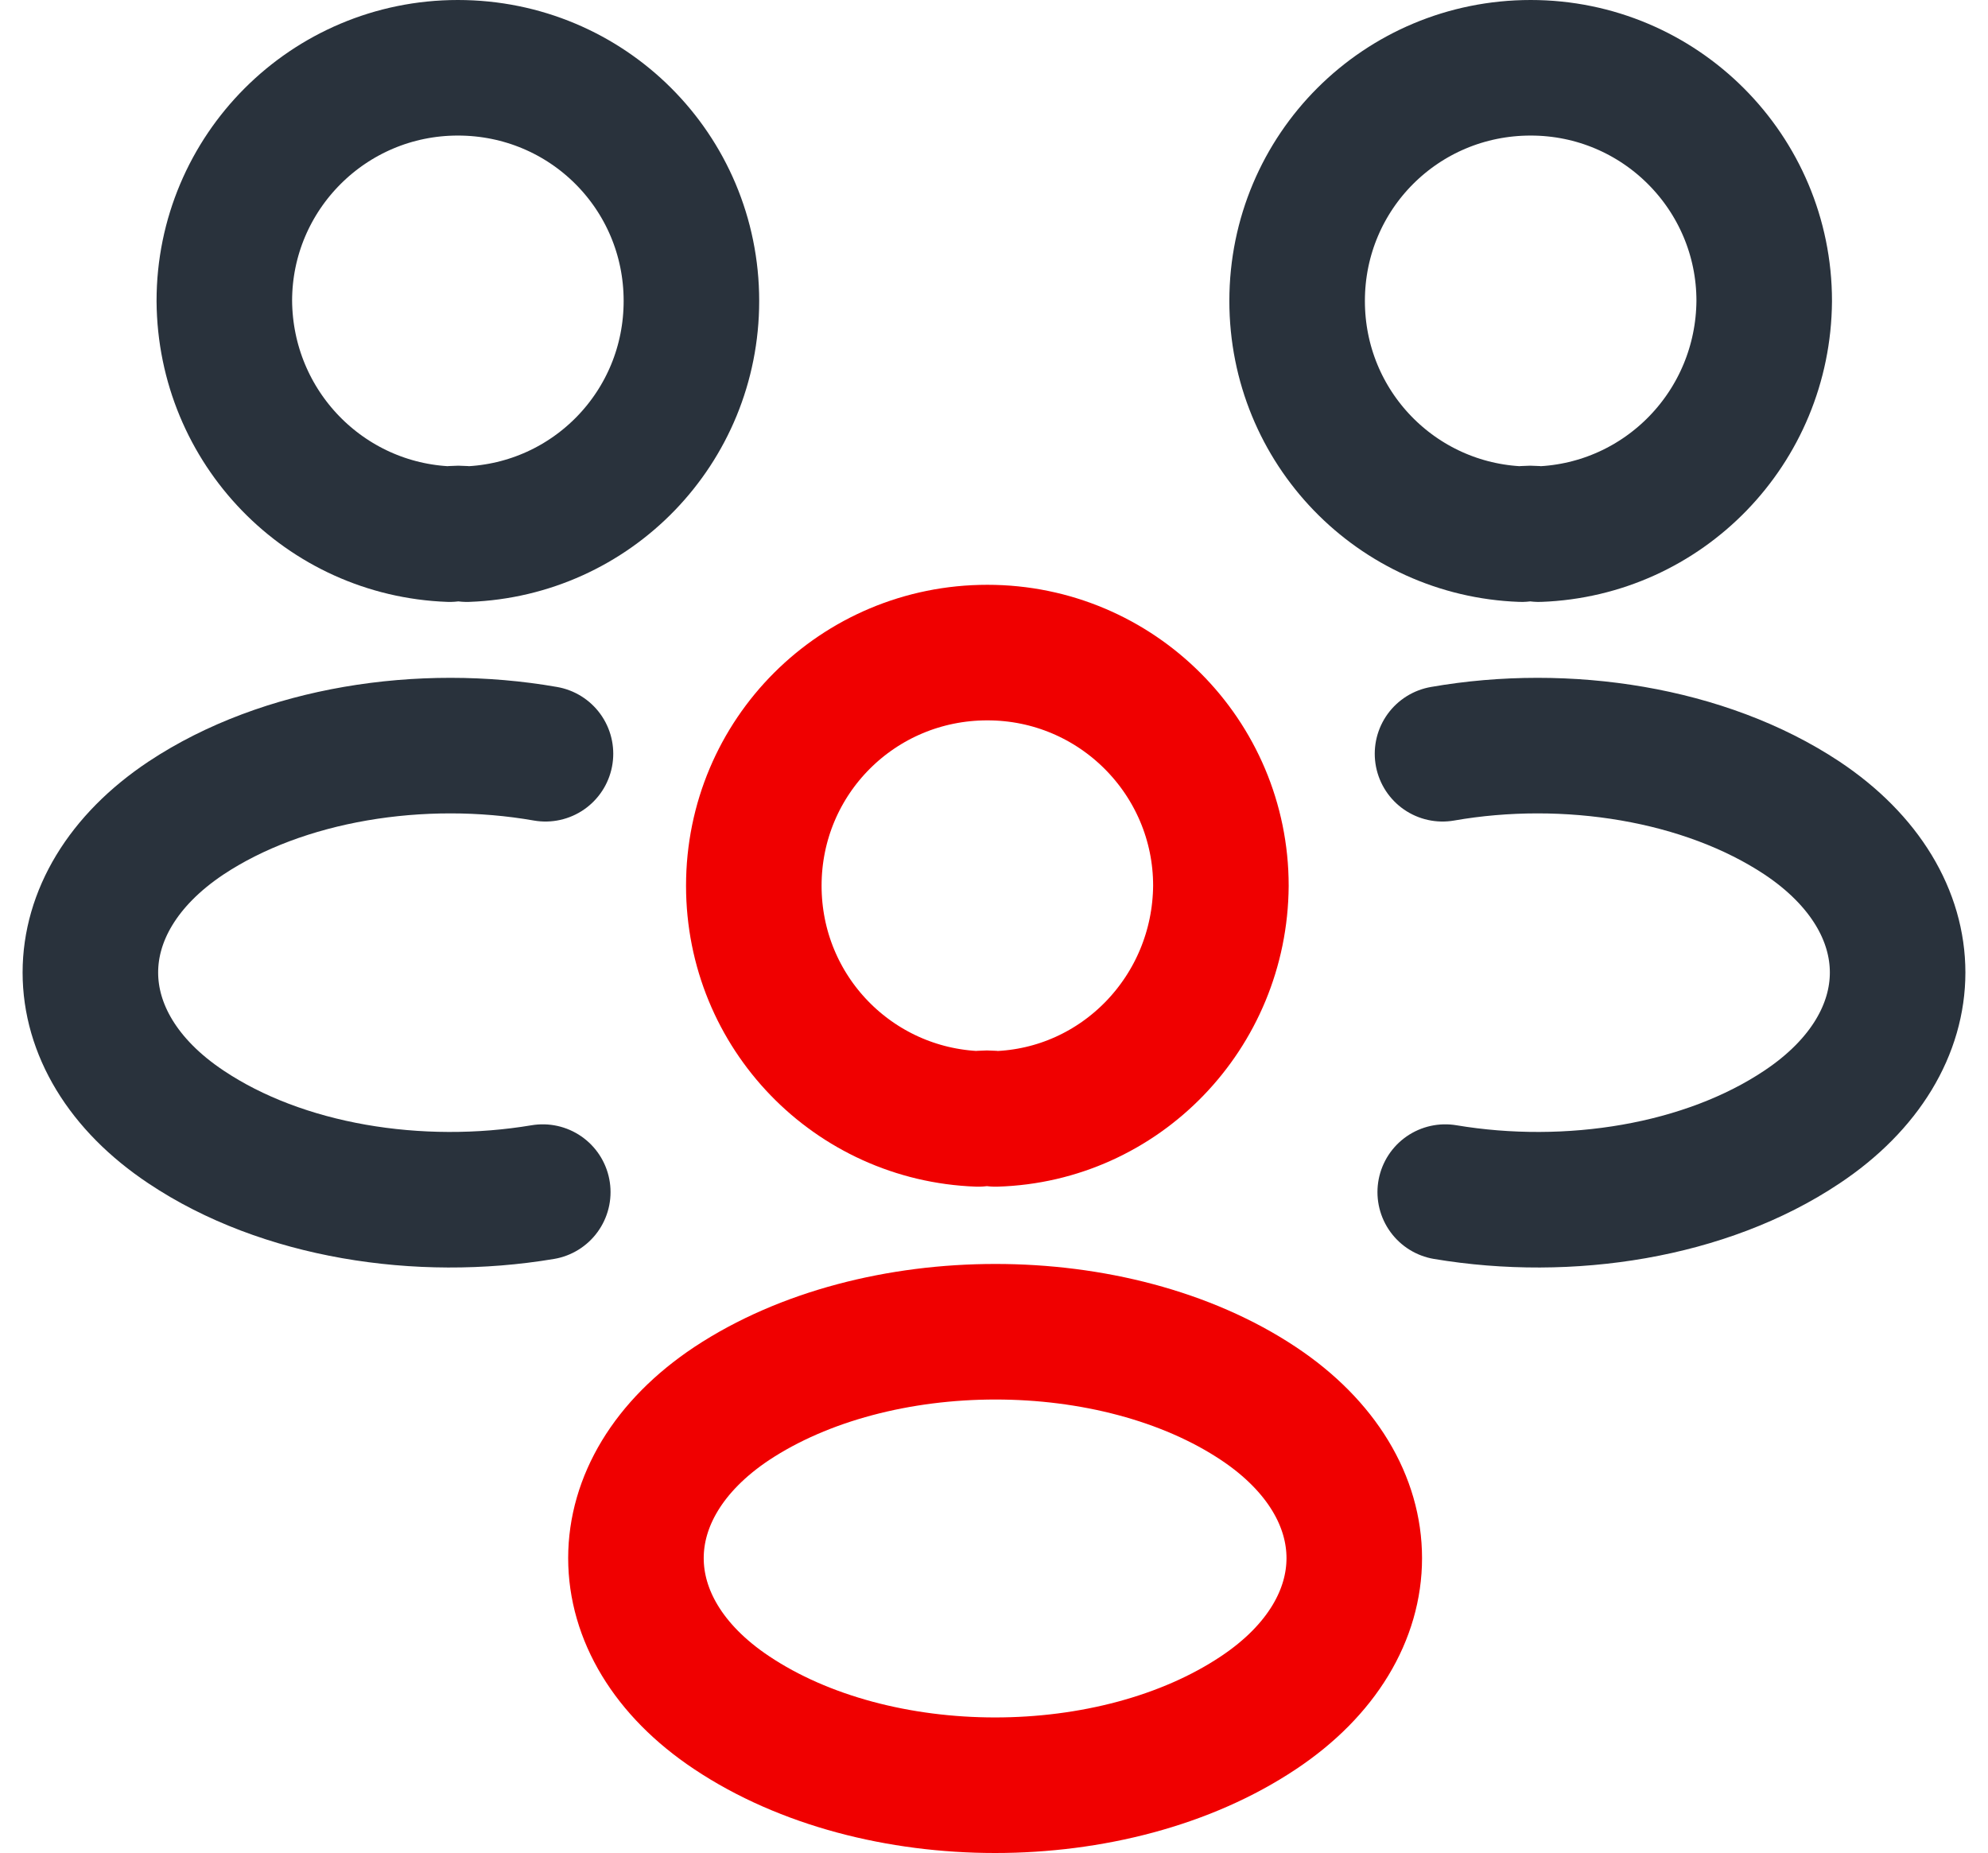
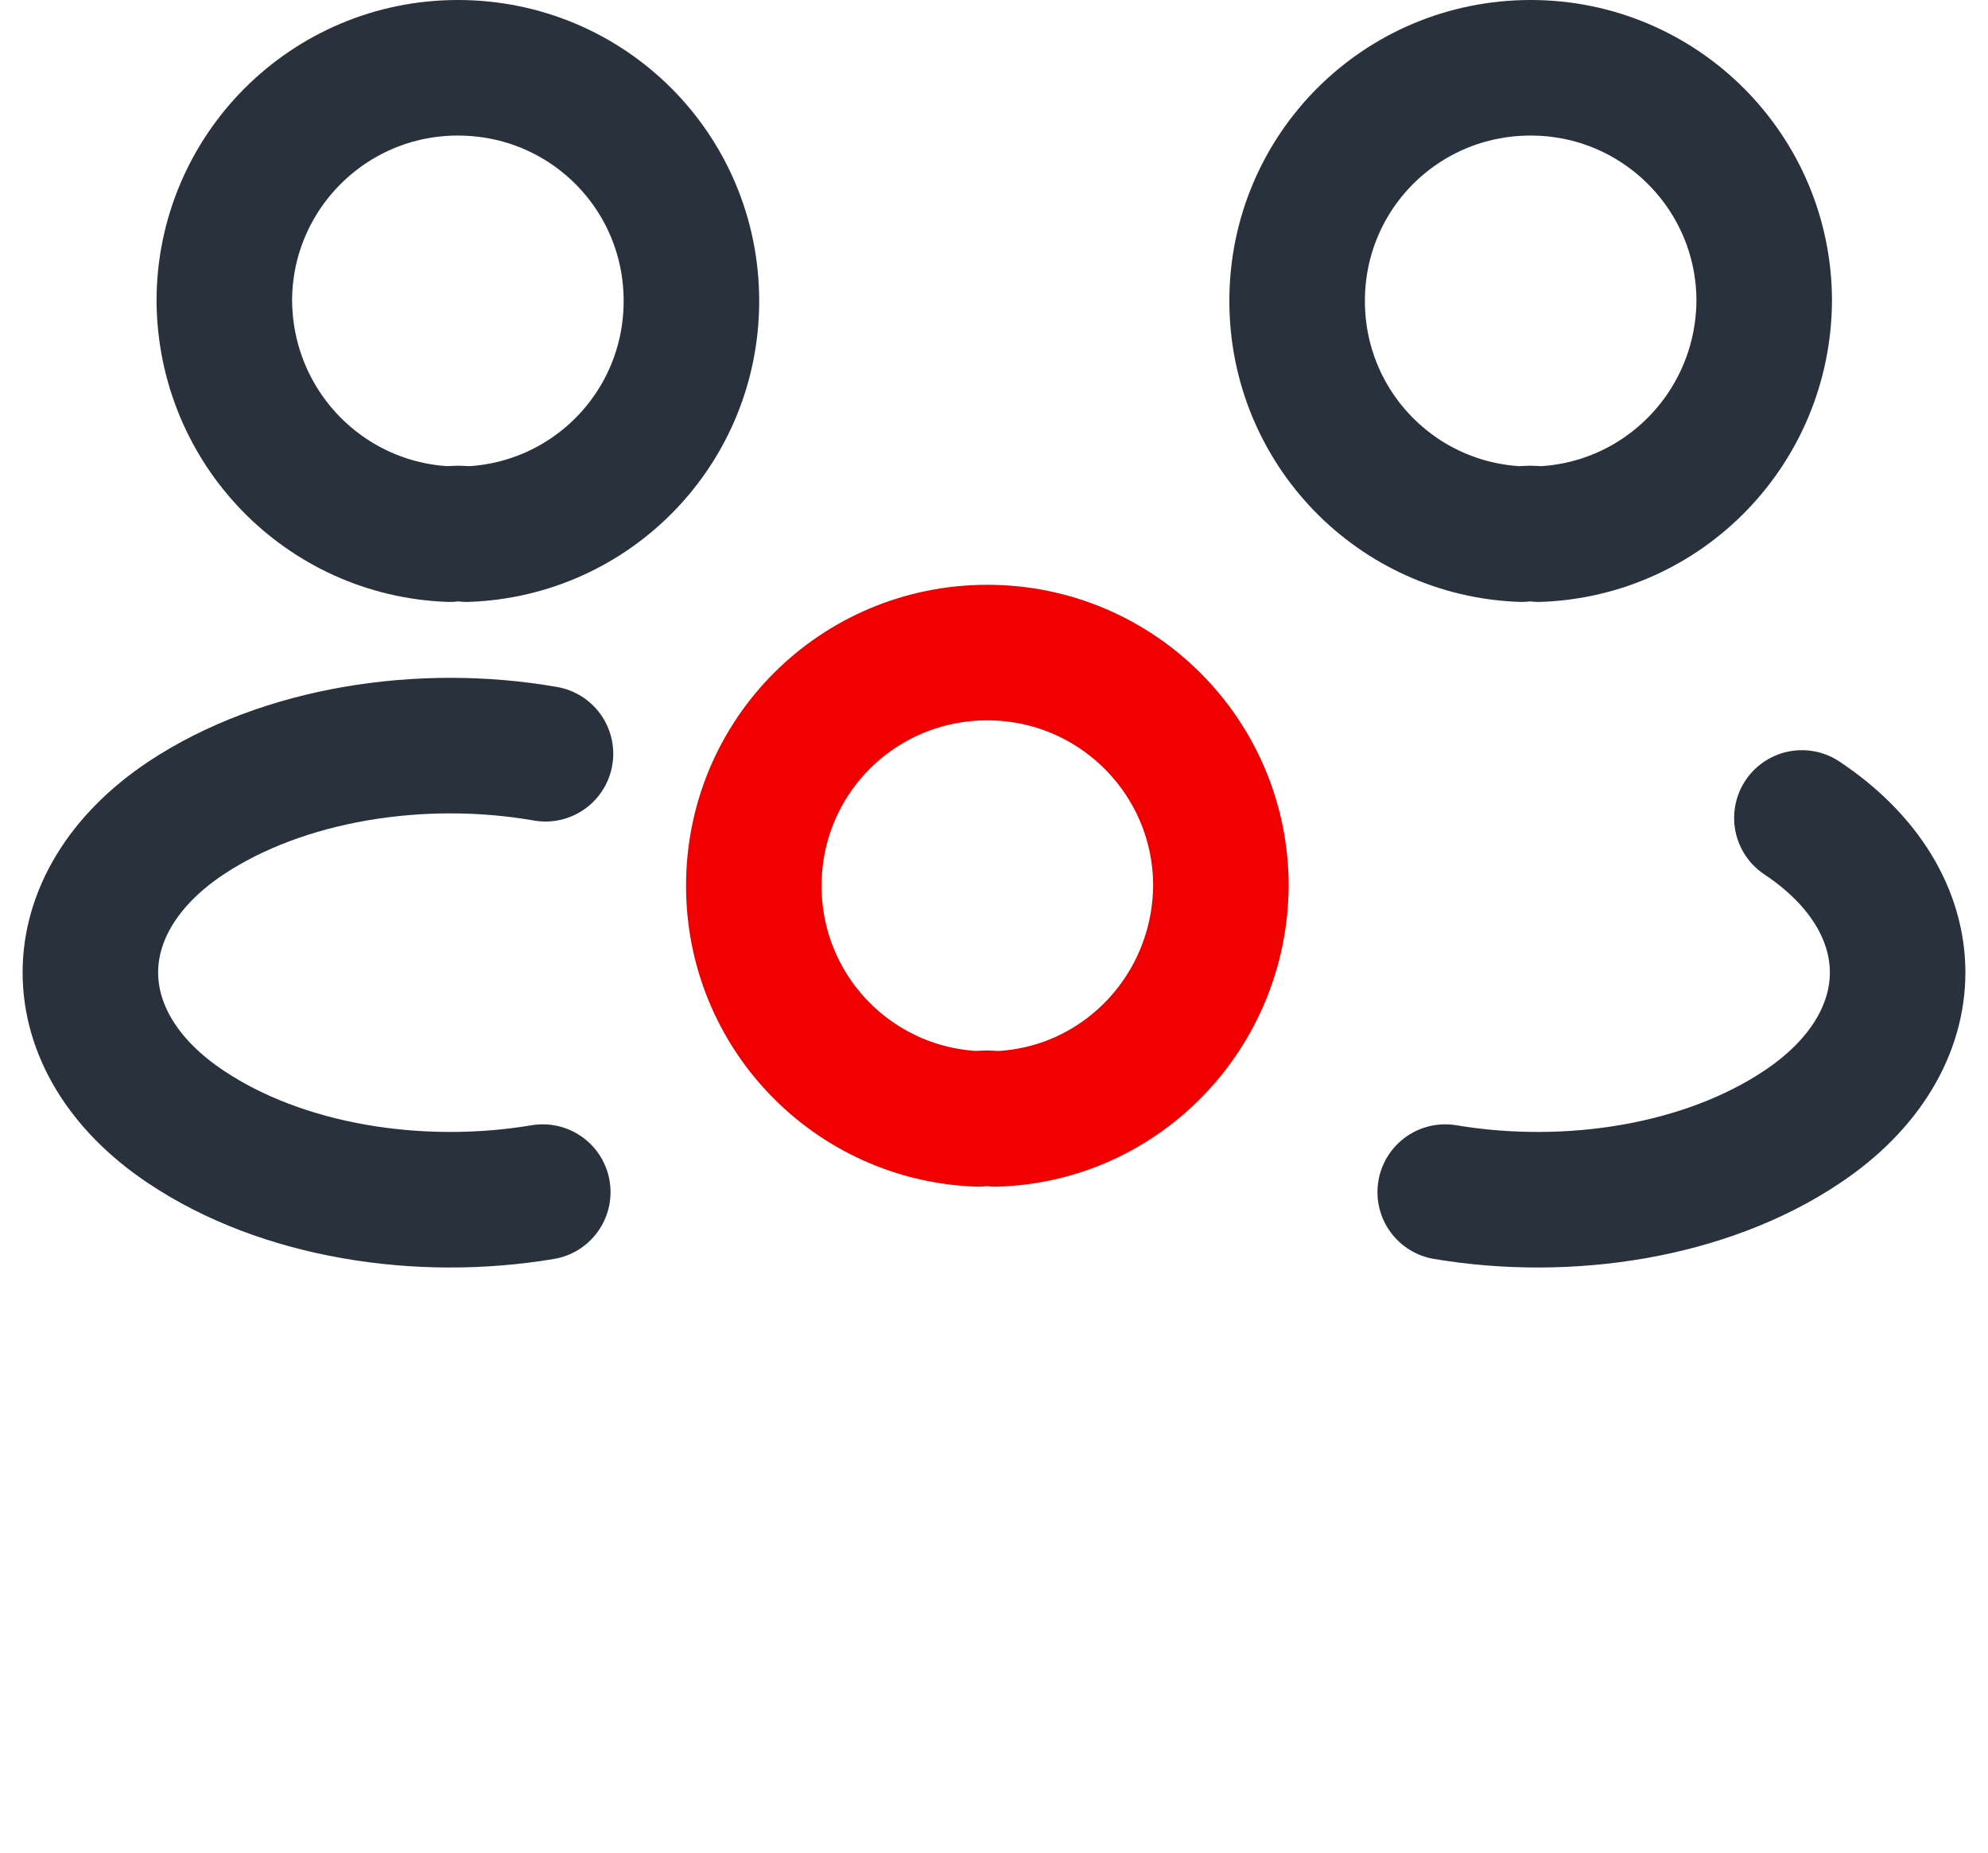
<svg xmlns="http://www.w3.org/2000/svg" width="44" height="41" viewBox="0 0 44 41" fill="none">
  <path d="M34.058 11.821C33.938 11.801 33.798 11.801 33.678 11.821C30.913 11.721 28.709 9.46 28.709 6.66C28.709 3.8 31.013 1.5 33.878 1.5C36.743 1.5 39.047 3.82 39.047 6.66C39.027 9.46 36.823 11.721 34.058 11.821Z" stroke="#29323C" stroke-width="3" stroke-linecap="round" stroke-linejoin="round" />
-   <path d="M31.987 26.382C34.732 26.842 37.757 26.362 39.881 24.942C42.706 23.062 42.706 19.982 39.881 18.102C37.737 16.681 34.672 16.201 31.927 16.681" stroke="#29323C" stroke-width="3" stroke-linecap="round" stroke-linejoin="round" />
+   <path d="M31.987 26.382C34.732 26.842 37.757 26.362 39.881 24.942C42.706 23.062 42.706 19.982 39.881 18.102" stroke="#29323C" stroke-width="3" stroke-linecap="round" stroke-linejoin="round" />
  <path d="M9.954 11.821C10.074 11.801 10.214 11.801 10.334 11.821C13.099 11.721 15.303 9.46 15.303 6.66C15.303 3.8 12.999 1.5 10.134 1.5C7.269 1.5 4.965 3.82 4.965 6.66C4.985 9.46 7.189 11.721 9.954 11.821Z" stroke="#29323C" stroke-width="3" stroke-linecap="round" stroke-linejoin="round" />
  <path d="M12.013 26.382C9.268 26.842 6.243 26.362 4.119 24.942C1.294 23.062 1.294 19.982 4.119 18.102C6.263 16.681 9.328 16.201 12.073 16.681" stroke="#29323C" stroke-width="3" stroke-linecap="round" stroke-linejoin="round" />
  <path d="M22.033 24.762C21.913 24.742 21.773 24.742 21.653 24.762C18.888 24.662 16.684 22.402 16.684 19.602C16.684 16.742 18.988 14.442 21.853 14.442C24.718 14.442 27.022 16.762 27.022 19.602C27.002 22.402 24.798 24.682 22.033 24.762Z" stroke="#F00000" stroke-width="3" stroke-linecap="round" stroke-linejoin="round" />
-   <path d="M16.194 31.062C13.369 32.942 13.369 36.023 16.194 37.903C19.4 40.043 24.649 40.043 27.855 37.903C30.68 36.023 30.68 32.942 27.855 31.062C24.669 28.942 19.4 28.942 16.194 31.062Z" stroke="#F00000" stroke-width="3" stroke-linecap="round" stroke-linejoin="round" />
</svg>